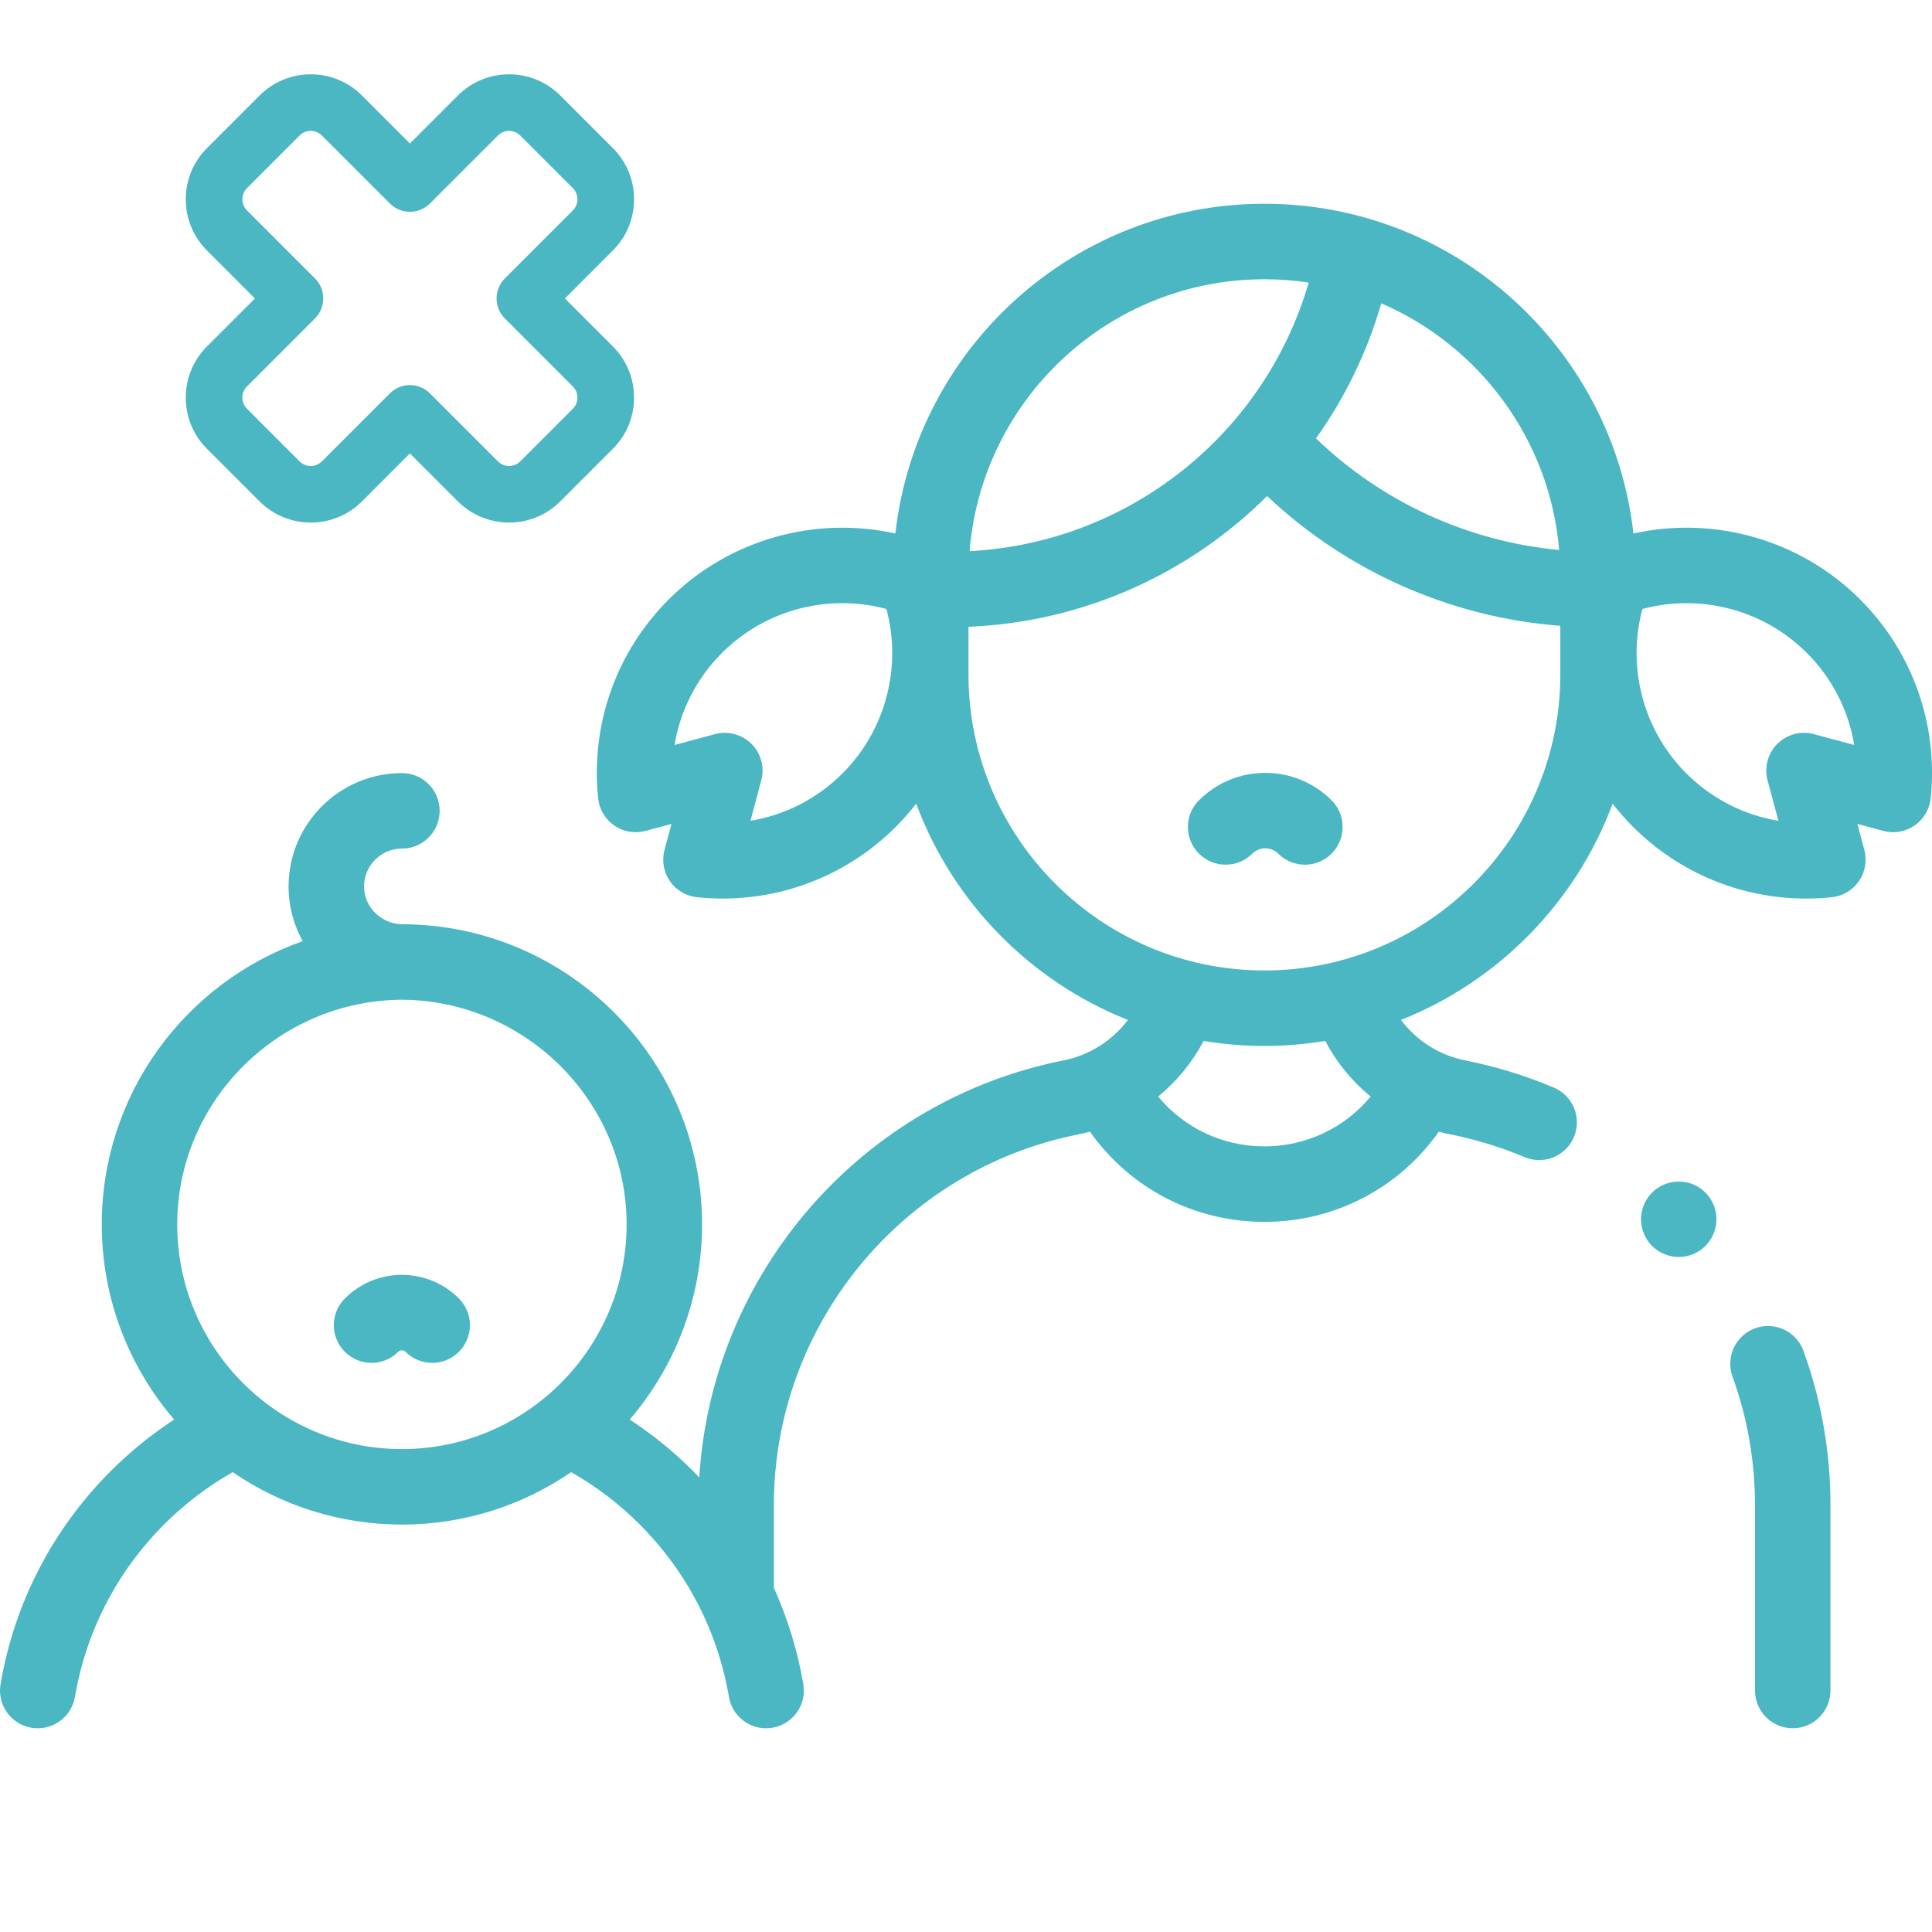
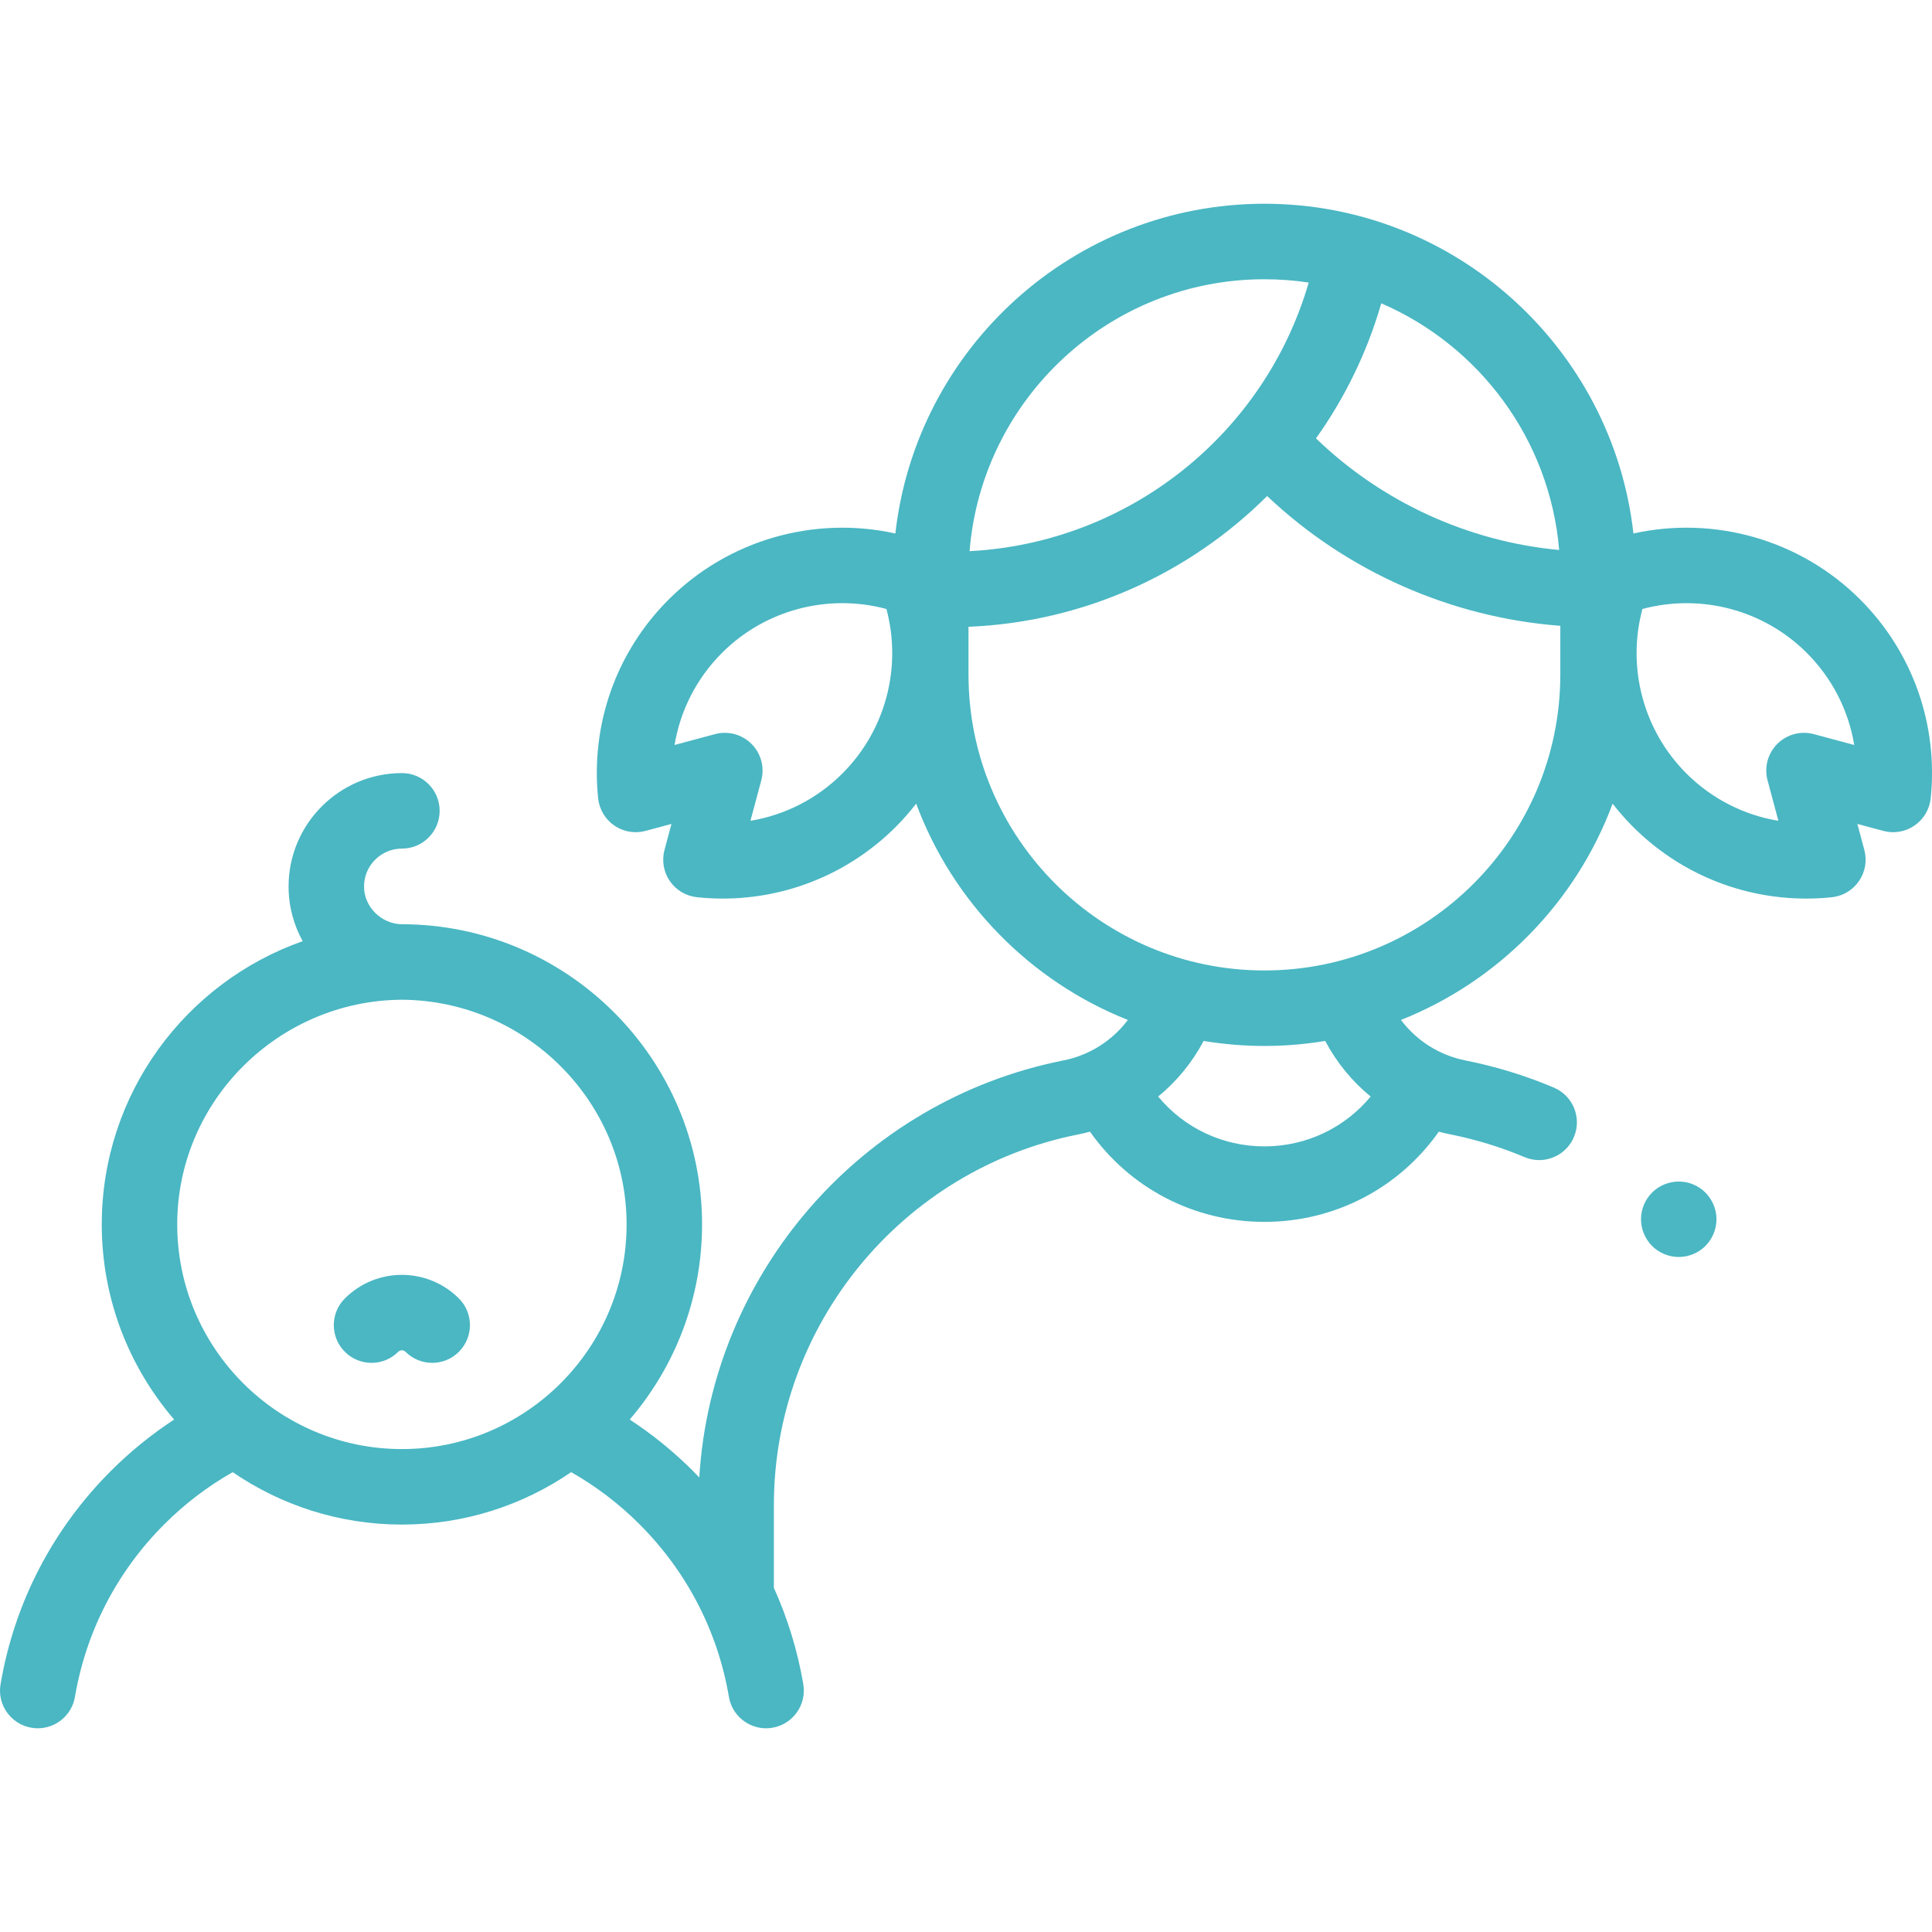
<svg xmlns="http://www.w3.org/2000/svg" width="52" height="52" viewBox="0 0 52 52" fill="none">
  <g clip-path="url(#clip0_1946_2213)">
-     <path d="M34.403 22.976C34.278 22.851 34.131 22.832 34.055 22.832C33.979 22.832 33.832 22.851 33.706 22.976C33.31 23.372 32.667 23.372 32.27 22.976C31.873 22.579 31.873 21.936 32.27 21.54C32.762 21.048 33.408 20.802 34.055 20.802C34.701 20.802 35.347 21.048 35.839 21.54C36.236 21.936 36.236 22.579 35.839 22.976C35.443 23.373 34.8 23.373 34.403 22.976Z" fill="#4AB7C3" />
    <path d="M50.067 16.136C48.459 14.527 46.146 13.876 43.964 14.359C43.405 9.373 39.164 5.484 34.032 5.484C28.899 5.484 24.658 9.373 24.099 14.359C21.918 13.876 19.605 14.528 17.997 16.136C16.585 17.547 15.894 19.498 16.099 21.487C16.13 21.783 16.288 22.05 16.533 22.219C16.778 22.388 17.085 22.441 17.372 22.364L18.073 22.176L17.885 22.876C17.808 23.164 17.861 23.47 18.029 23.715C18.198 23.96 18.466 24.119 18.762 24.149C18.992 24.173 19.222 24.185 19.451 24.185C21.196 24.185 22.865 23.5 24.113 22.252C24.31 22.055 24.491 21.847 24.659 21.63C25.646 24.284 27.73 26.41 30.357 27.452C29.939 28.007 29.327 28.402 28.621 28.542C23.173 29.624 19.155 34.281 18.821 39.767C18.764 39.708 18.709 39.648 18.651 39.59C18.13 39.069 17.559 38.607 16.949 38.207C18.161 36.794 18.896 34.959 18.896 32.955C18.896 28.5 15.264 24.876 10.809 24.876C10.8 24.876 10.819 24.877 10.809 24.877C10.26 24.862 9.798 24.412 9.798 23.859C9.798 23.297 10.256 22.84 10.818 22.84C11.379 22.84 11.833 22.385 11.833 21.824C11.833 21.263 11.379 20.808 10.818 20.808C9.136 20.808 7.767 22.177 7.767 23.859C7.767 24.393 7.905 24.895 8.147 25.332C5.002 26.437 2.739 29.436 2.739 32.955C2.739 34.959 3.474 36.794 4.687 38.207C4.077 38.607 3.506 39.069 2.985 39.59C1.413 41.162 0.386 43.147 0.015 45.331C-0.08 45.884 0.292 46.408 0.845 46.502C0.903 46.512 0.96 46.517 1.017 46.517C1.503 46.517 1.933 46.167 2.017 45.672C2.318 43.905 3.149 42.299 4.421 41.027C4.973 40.475 5.592 40.004 6.263 39.623C7.56 40.512 9.129 41.034 10.818 41.034C12.507 41.034 14.075 40.512 15.373 39.623C16.044 40.004 16.663 40.475 17.214 41.027C18.486 42.299 19.318 43.905 19.619 45.672C19.703 46.167 20.133 46.517 20.619 46.517C20.675 46.517 20.733 46.512 20.79 46.502C21.343 46.408 21.715 45.884 21.621 45.331C21.467 44.427 21.199 43.558 20.829 42.737V40.509C20.829 35.671 24.273 31.477 29.017 30.534C29.125 30.513 29.232 30.488 29.337 30.459C30.405 31.975 32.135 32.887 34.032 32.887C35.929 32.887 37.658 31.975 38.726 30.459C38.832 30.488 38.938 30.513 39.046 30.534C39.728 30.67 40.395 30.875 41.031 31.143C41.16 31.198 41.294 31.224 41.426 31.224C41.822 31.224 42.198 30.991 42.362 30.604C42.581 30.087 42.339 29.491 41.822 29.273C41.06 28.95 40.259 28.704 39.442 28.542C38.736 28.402 38.125 28.007 37.707 27.452C40.334 26.41 42.417 24.285 43.404 21.631C43.572 21.847 43.754 22.055 43.951 22.252C45.199 23.5 46.868 24.185 48.613 24.185C48.842 24.185 49.072 24.174 49.302 24.15C49.598 24.119 49.866 23.96 50.034 23.715C50.203 23.471 50.256 23.164 50.179 22.877L49.991 22.176L50.691 22.364C50.978 22.441 51.285 22.388 51.53 22.219C51.775 22.051 51.934 21.783 51.965 21.487C52.17 19.498 51.478 17.547 50.067 16.136ZM4.77 32.955C4.77 29.634 7.494 26.931 10.809 26.908C10.823 26.909 10.796 26.909 10.809 26.909C10.819 26.909 10.8 26.908 10.809 26.908C14.131 26.923 16.865 29.63 16.865 32.955C16.865 36.289 14.152 39.002 10.818 39.002C7.483 39.002 4.77 36.289 4.77 32.955ZM41.965 14.803C39.516 14.575 37.196 13.514 35.42 11.799C36.194 10.713 36.794 9.49 37.177 8.164C39.811 9.301 41.713 11.82 41.965 14.803ZM34.032 7.516C34.437 7.516 34.835 7.546 35.224 7.605C34.039 11.688 30.378 14.611 26.096 14.835C26.425 10.744 29.857 7.516 34.032 7.516ZM22.676 20.816C21.993 21.499 21.128 21.938 20.198 22.092L20.49 21.003C20.584 20.652 20.483 20.278 20.227 20.022C20.034 19.829 19.774 19.724 19.509 19.724C19.421 19.724 19.333 19.735 19.246 19.759L18.156 20.051C18.31 19.121 18.75 18.255 19.433 17.572C20.595 16.41 22.29 15.969 23.858 16.391C24.279 17.959 23.839 19.653 22.676 20.816ZM36.891 29.514C36.194 30.356 35.159 30.855 34.032 30.855C32.904 30.855 31.869 30.356 31.172 29.514C31.672 29.105 32.089 28.597 32.395 28.017C32.928 28.105 33.474 28.152 34.032 28.152C34.589 28.152 35.136 28.105 35.668 28.017C35.975 28.597 36.392 29.105 36.891 29.514ZM34.032 26.12C29.64 26.12 26.067 22.548 26.067 18.156V16.87C29.172 16.742 32.013 15.435 34.105 13.351C36.253 15.382 39.052 16.62 41.996 16.844V18.156C41.996 22.548 38.423 26.12 34.032 26.12ZM48.818 19.759C48.467 19.665 48.093 19.765 47.837 20.022C47.58 20.278 47.48 20.652 47.574 21.003L47.866 22.092C46.936 21.938 46.07 21.499 45.387 20.816C44.225 19.653 43.784 17.959 44.206 16.391C45.773 15.97 47.468 16.41 48.63 17.572C49.314 18.255 49.753 19.121 49.907 20.051L48.818 19.759Z" fill="#4AB7C3" />
-     <path d="M47.241 35.75C46.713 35.941 46.44 36.523 46.631 37.051C47.032 38.16 47.236 39.324 47.236 40.509V45.5C47.236 46.061 47.691 46.516 48.252 46.516C48.812 46.516 49.267 46.061 49.267 45.5V40.509C49.267 39.087 49.023 37.691 48.541 36.36C48.35 35.832 47.769 35.559 47.241 35.75Z" fill="#4AB7C3" />
    <path d="M10.915 36.384C10.861 36.33 10.772 36.33 10.718 36.384C10.322 36.781 9.679 36.781 9.282 36.384C8.885 35.988 8.885 35.344 9.282 34.948C9.705 34.525 10.261 34.313 10.816 34.313C11.372 34.313 11.928 34.525 12.351 34.948C12.748 35.344 12.748 35.987 12.351 36.384C11.955 36.781 11.312 36.781 10.915 36.384Z" fill="#4AB7C3" />
    <path d="M45.184 31.801C44.916 31.801 44.654 31.909 44.465 32.099C44.277 32.287 44.168 32.549 44.168 32.816C44.168 33.084 44.277 33.344 44.465 33.535C44.654 33.723 44.916 33.832 45.184 33.832C45.451 33.832 45.713 33.724 45.902 33.535C46.09 33.346 46.199 33.084 46.199 32.816C46.199 32.548 46.09 32.287 45.902 32.099C45.713 31.909 45.451 31.801 45.184 31.801Z" fill="#4AB7C3" />
-     <path d="M5 10.702C5 11.222 5.203 11.712 5.571 12.08L6.986 13.495C7.366 13.875 7.865 14.065 8.364 14.065C8.863 14.065 9.362 13.875 9.742 13.495L11.033 12.204L12.324 13.495C13.084 14.255 14.32 14.255 15.08 13.495L16.495 12.08C16.863 11.712 17.066 11.222 17.066 10.702C17.066 10.181 16.863 9.692 16.495 9.324L15.204 8.033L16.495 6.742C16.863 6.374 17.066 5.884 17.066 5.364C17.066 4.843 16.863 4.354 16.495 3.986L15.08 2.571C14.712 2.203 14.223 2 13.702 2C13.182 2 12.692 2.203 12.324 2.571L11.033 3.862L9.742 2.571C9.374 2.203 8.884 2 8.364 2C7.843 2 7.354 2.203 6.986 2.571L5.571 3.986C5.203 4.354 5 4.843 5 5.364C5 5.884 5.203 6.374 5.571 6.742L6.862 8.033L5.571 9.324C5.203 9.692 5 10.181 5 10.702ZM6.648 10.401L8.478 8.571C8.775 8.274 8.775 7.792 8.478 7.494L6.648 5.664C6.568 5.584 6.524 5.477 6.524 5.364C6.524 5.25 6.568 5.143 6.648 5.063L8.063 3.648C8.144 3.567 8.25 3.523 8.364 3.523C8.477 3.523 8.584 3.567 8.664 3.648L10.494 5.478C10.792 5.775 11.274 5.775 11.572 5.478L13.402 3.648C13.482 3.567 13.588 3.523 13.702 3.523C13.815 3.523 13.922 3.567 14.003 3.648L15.418 5.063C15.498 5.143 15.542 5.25 15.542 5.364C15.542 5.477 15.498 5.584 15.418 5.664L13.588 7.494C13.445 7.637 13.365 7.831 13.365 8.033C13.365 8.235 13.445 8.428 13.588 8.571L15.418 10.402C15.498 10.482 15.542 10.588 15.542 10.702C15.542 10.816 15.498 10.922 15.418 11.003L14.003 12.418C13.922 12.498 13.816 12.542 13.702 12.542C13.588 12.542 13.482 12.498 13.402 12.418L11.572 10.588C11.423 10.439 11.228 10.365 11.033 10.365C10.838 10.365 10.643 10.439 10.494 10.588L8.664 12.418C8.584 12.498 8.477 12.542 8.364 12.542C8.25 12.542 8.144 12.498 8.063 12.418L6.648 11.002C6.568 10.922 6.523 10.815 6.523 10.702C6.523 10.588 6.568 10.482 6.648 10.401Z" fill="#4AB7C3" />
  </g>
  <defs>
    <clipPath id="clip0_1946_2213">
      <rect width="52" height="52" fill="white" />
    </clipPath>
  </defs>
</svg>